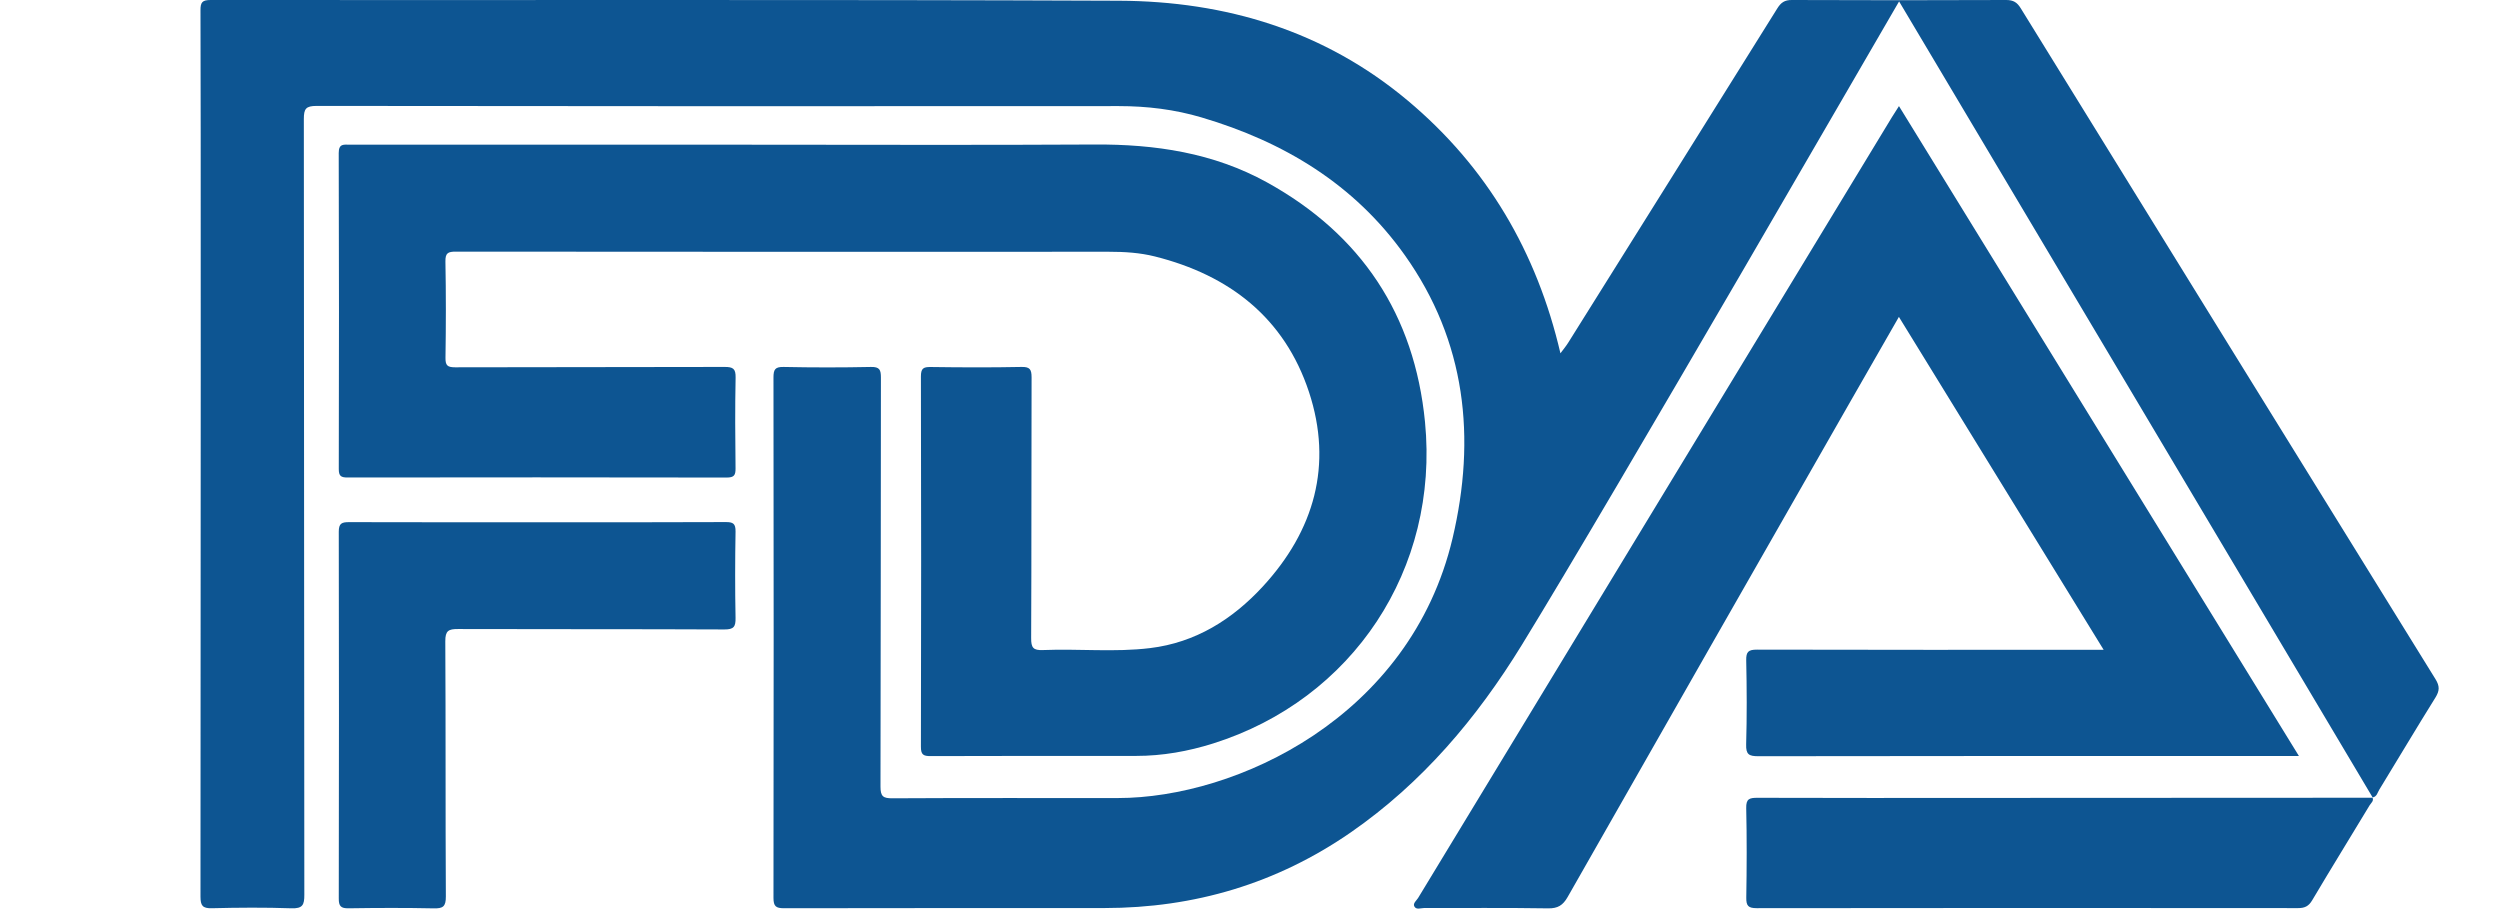
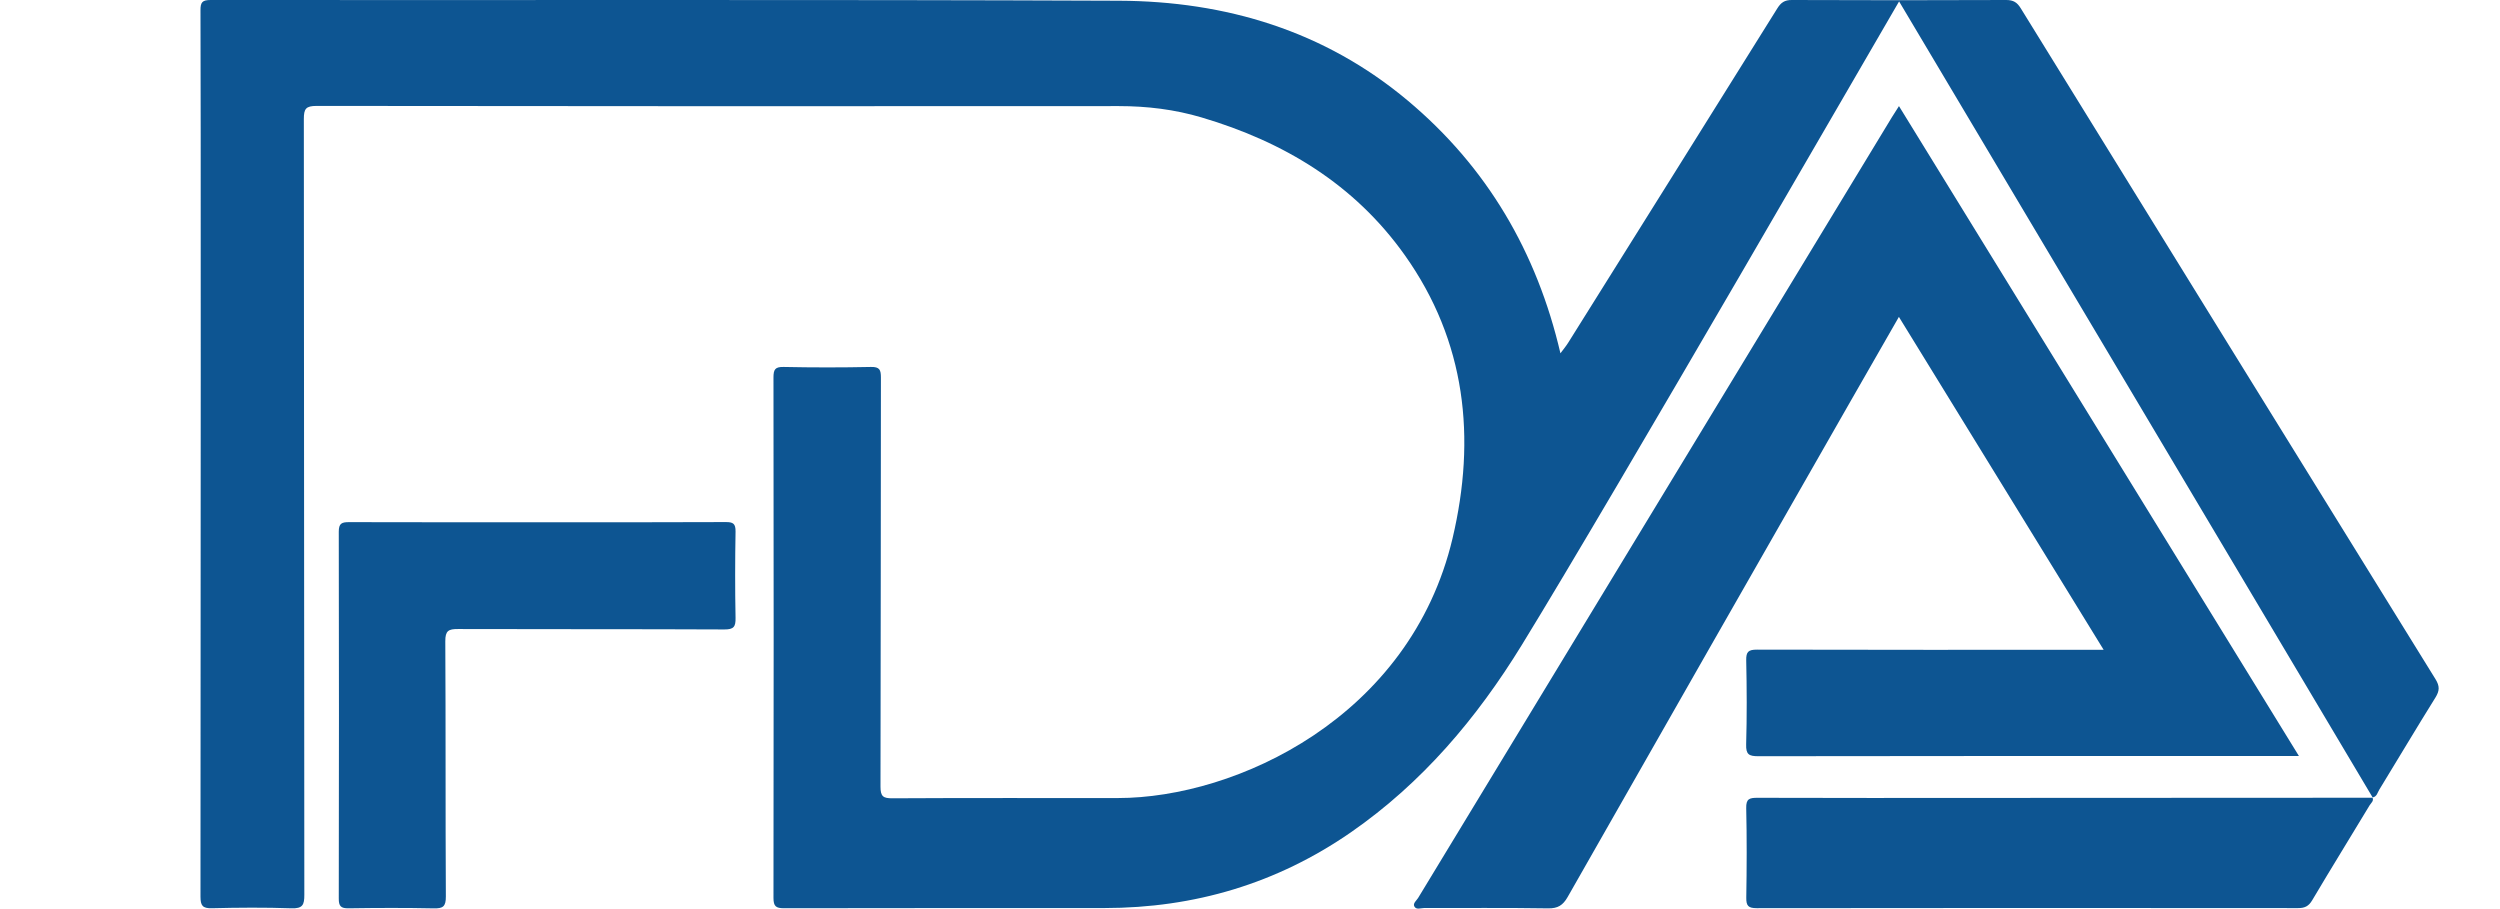
<svg xmlns="http://www.w3.org/2000/svg" version="1.1" id="Layer_1" x="0px" y="0px" width="410px" height="149px" viewBox="0 0 410 149" enable-background="new 0 0 410 149" xml:space="preserve">
  <g>
-     <path fill="#0D5592" d="M122.44,23.73c19.03,0,38.05,0.08,57.08-0.03c9.92-0.06,19.48,1.36,28.25,6.2   c15.48,8.55,24.21,21.71,25.93,39.3c2.36,24.11-11.84,45.52-34.75,52.73c-4.1,1.29-8.3,2.04-12.61,2.04   c-11.23,0.01-22.47-0.02-33.7,0.03c-1.23,0.01-1.62-0.24-1.61-1.55c0.05-20.23,0.05-40.47,0-60.7c0-1.31,0.37-1.58,1.61-1.56   c4.95,0.07,9.91,0.09,14.86-0.01c1.38-0.03,1.68,0.37,1.68,1.71c-0.05,14.25,0,28.51-0.07,42.76c-0.01,1.58,0.34,2.03,1.95,1.96   c5.85-0.24,11.73,0.39,17.55-0.32c7.46-0.9,13.51-4.7,18.49-10.1c8.45-9.17,11.52-19.94,7.57-31.91   c-4.01-12.14-13.03-19.15-25.27-22.22c-2.47-0.62-4.99-0.77-7.54-0.77c-35.7,0.01-71.39,0.02-107.09-0.02   c-1.27,0-1.75,0.19-1.72,1.63c0.1,5.25,0.09,10.51,0.01,15.76c-0.02,1.27,0.31,1.58,1.58,1.58c14.74-0.05,29.48-0.01,44.21-0.06   c1.38,0,1.82,0.29,1.79,1.75c-0.1,4.95-0.07,9.91-0.01,14.86c0.01,1.13-0.21,1.53-1.46,1.53C98.44,78.28,77.72,78.28,57,78.31   c-1.09,0-1.44-0.24-1.44-1.39c0.04-17.27,0.05-34.55-0.01-51.82c-0.01-1.61,0.89-1.37,1.84-1.37   C79.07,23.73,100.76,23.73,122.44,23.73z" />
    <path fill="#0D5592" d="M311.43,17.4c21.9,35.58,43.67,70.95,65.59,106.58c-0.88,0-1.45,0-2.03,0c-28.87,0-57.75-0.01-86.62,0.04   c-1.54,0-2.05-0.28-2-1.94c0.13-4.59,0.11-9.18,0.01-13.77c-0.03-1.42,0.35-1.77,1.77-1.77c18.42,0.05,36.85,0.03,55.27,0.03   c0.42,0,0.84,0,1.58,0c-11.23-18.26-22.35-36.33-33.58-54.6c-2.78,4.85-5.47,9.52-8.14,14.2c-15.41,26.97-30.82,53.93-46.18,80.93   c-0.79,1.38-1.61,1.89-3.21,1.87c-6.76-0.11-13.53-0.04-20.3-0.06c-0.56,0-1.32,0.35-1.64-0.26c-0.27-0.5,0.36-0.96,0.63-1.4   c16.65-27.44,68.45-112.78,77.69-128.02C310.62,18.66,310.98,18.11,311.43,17.4z" />
    <g>
      <path fill="#0D5592" d="M399.42,111.38c-22.7-36.65-45.36-73.32-68.01-110.01C330.81,0.39,330.2,0,329,0    c-11.71,0.05-23.41,0.05-35.12,0c-1.2-0.01-1.8,0.41-2.41,1.39c-11.41,18.29-22.85,36.55-34.29,54.82    c-0.38,0.6-0.84,1.16-1.27,1.73c-3.85-16.54-12.01-30.54-25.06-41.46C217.2,5.05,201.02,0.19,183.5,0.12    C133.85-0.09,84.2,0.05,34.55,0c-1.39,0-1.68,0.38-1.67,1.71c0.07,7.49,0.04,104.38,0,145.33c0,1.47,0.33,1.95,1.87,1.91    c4.35-0.11,8.7-0.14,13.04,0.01c1.83,0.06,2.13-0.54,2.12-2.22c-0.05-42.4-0.03-84.81-0.08-127.21c0-1.69,0.32-2.16,2.11-2.16    c43.85,0.06,87.71,0.06,131.56,0.03c4.62,0,9.15,0.55,13.56,1.86c13.49,3.99,25.06,10.95,33.32,22.58    c10.06,14.16,11.72,30,7.84,46.44c-6.94,29.37-35.49,42.59-54.88,42.6c-12.32,0.01-24.65-0.03-36.97,0.04    c-1.55,0.01-1.97-0.31-1.97-1.93c0.06-22.35,0.03-44.7,0.07-67.05c0-1.27-0.19-1.79-1.64-1.76c-4.77,0.1-9.54,0.1-14.31,0    c-1.41-0.03-1.67,0.42-1.67,1.73c0.04,28.45,0.04,56.9,0,85.35c0,1.39,0.41,1.69,1.74,1.69c17.52-0.04,35.03-0.02,52.55-0.03    c14.74-0.01,28.26-4.01,40.42-12.43c11.67-8.09,20.63-18.69,27.99-30.67c15.32-24.93,60.01-102.42,61.9-105.59    c0.42,0.7,72.25,121.42,77.66,130.55c0.71-0.12,0.8-0.81,1.09-1.27c3.08-5.03,6.09-10.11,9.21-15.11    C400.1,113.28,400.13,112.53,399.42,111.38z" />
-       <path fill="#0D5592" d="M389.13,130.84c-0.01-0.02-0.02-0.04-0.04-0.06c-0.01,0-0.01,0-0.02,0.01L389.13,130.84z" />
    </g>
    <path fill="#0D5592" d="M88.2,85.65c10.27,0,20.53,0.02,30.8-0.03c1.23-0.01,1.65,0.25,1.63,1.57c-0.08,4.71-0.09,9.42,0,14.13   c0.03,1.47-0.29,1.92-1.85,1.91c-14.55-0.07-29.11-0.02-43.66-0.07c-1.57-0.01-2.1,0.28-2.09,2.01c0.08,13.95,0.01,27.9,0.09,41.85   c0.01,1.66-0.47,1.99-2.01,1.95c-4.65-0.1-9.3-0.08-13.95-0.01c-1.28,0.02-1.61-0.37-1.6-1.62c0.04-20.05,0.04-40.1,0-60.15   c0-1.34,0.47-1.56,1.67-1.56C67.54,85.66,77.87,85.65,88.2,85.65z" />
    <path fill="#0D5592" d="M389.08,130.78c0.28,0.57-0.22,0.9-0.45,1.27c-3.14,5.21-6.34,10.38-9.44,15.61   c-0.57,0.96-1.21,1.27-2.3,1.27c-29.6-0.03-59.19-0.03-88.79,0.01c-1.38,0-1.73-0.38-1.71-1.72c0.08-4.89,0.1-9.79-0.01-14.68   c-0.04-1.54,0.53-1.7,1.83-1.7c12.38,0.04,24.76,0.03,37.15,0.02c21.26-0.01,42.52-0.02,63.78-0.03   C389.13,130.84,389.08,130.78,389.08,130.78z" />
  </g>
</svg>